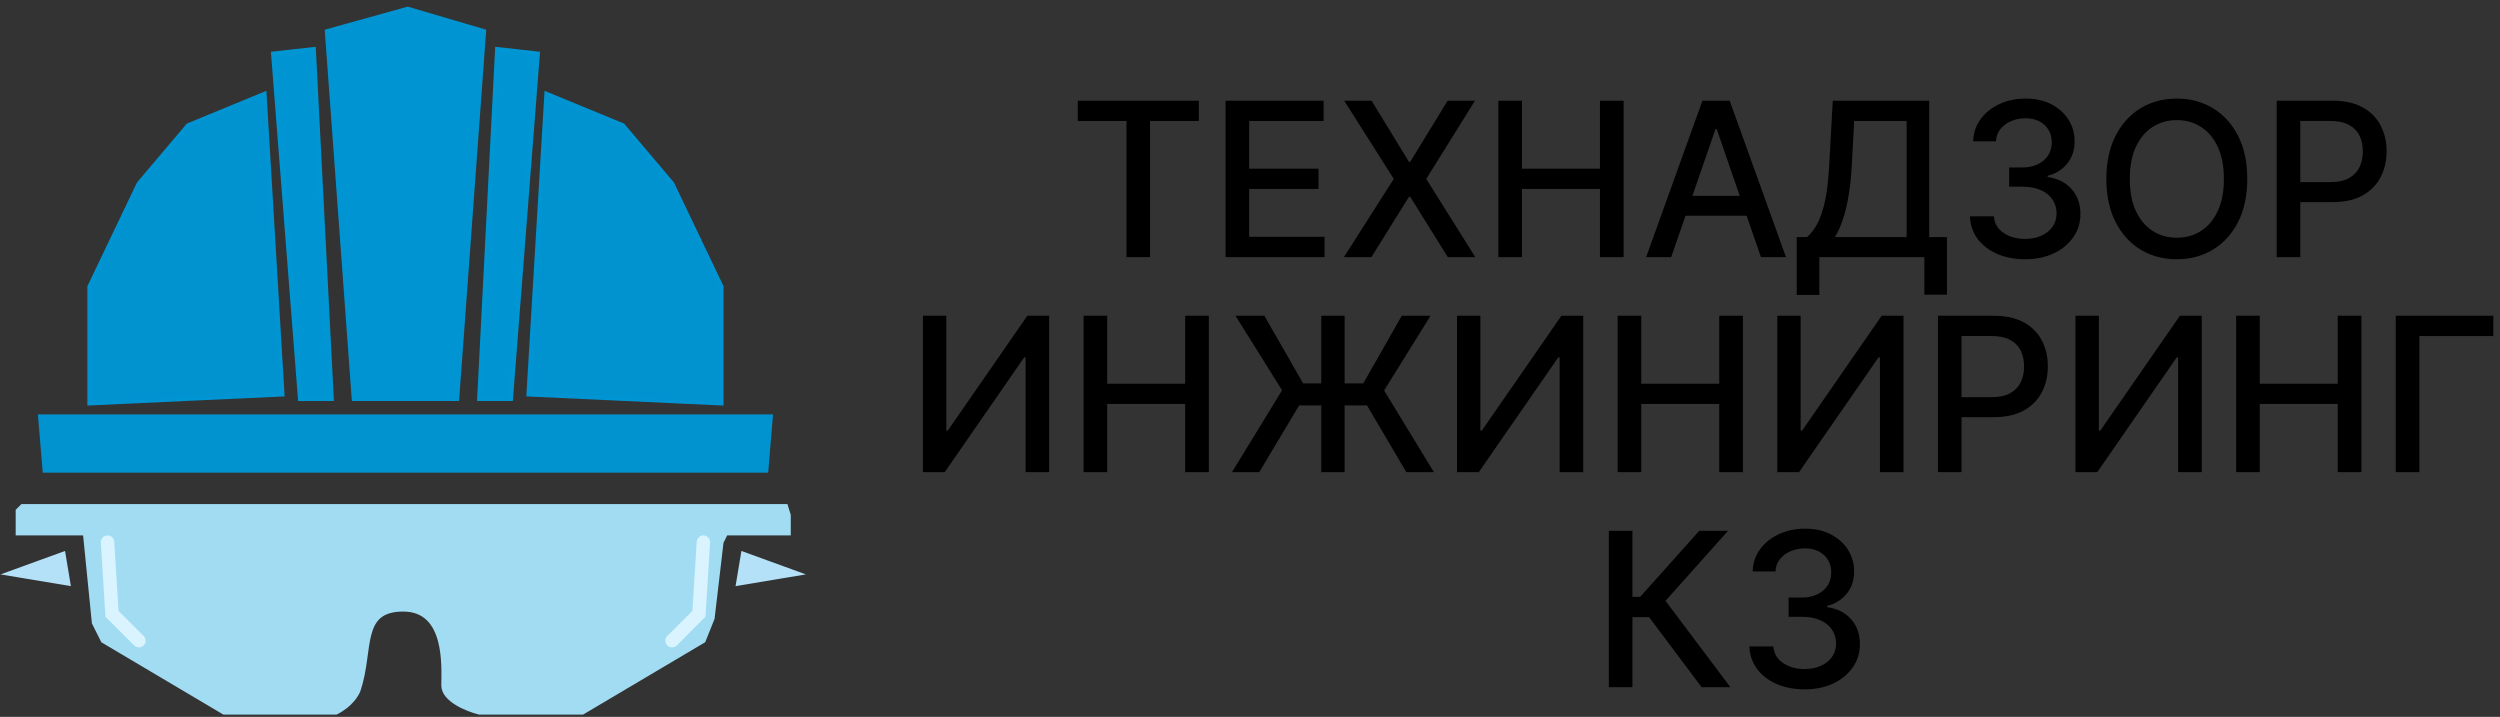
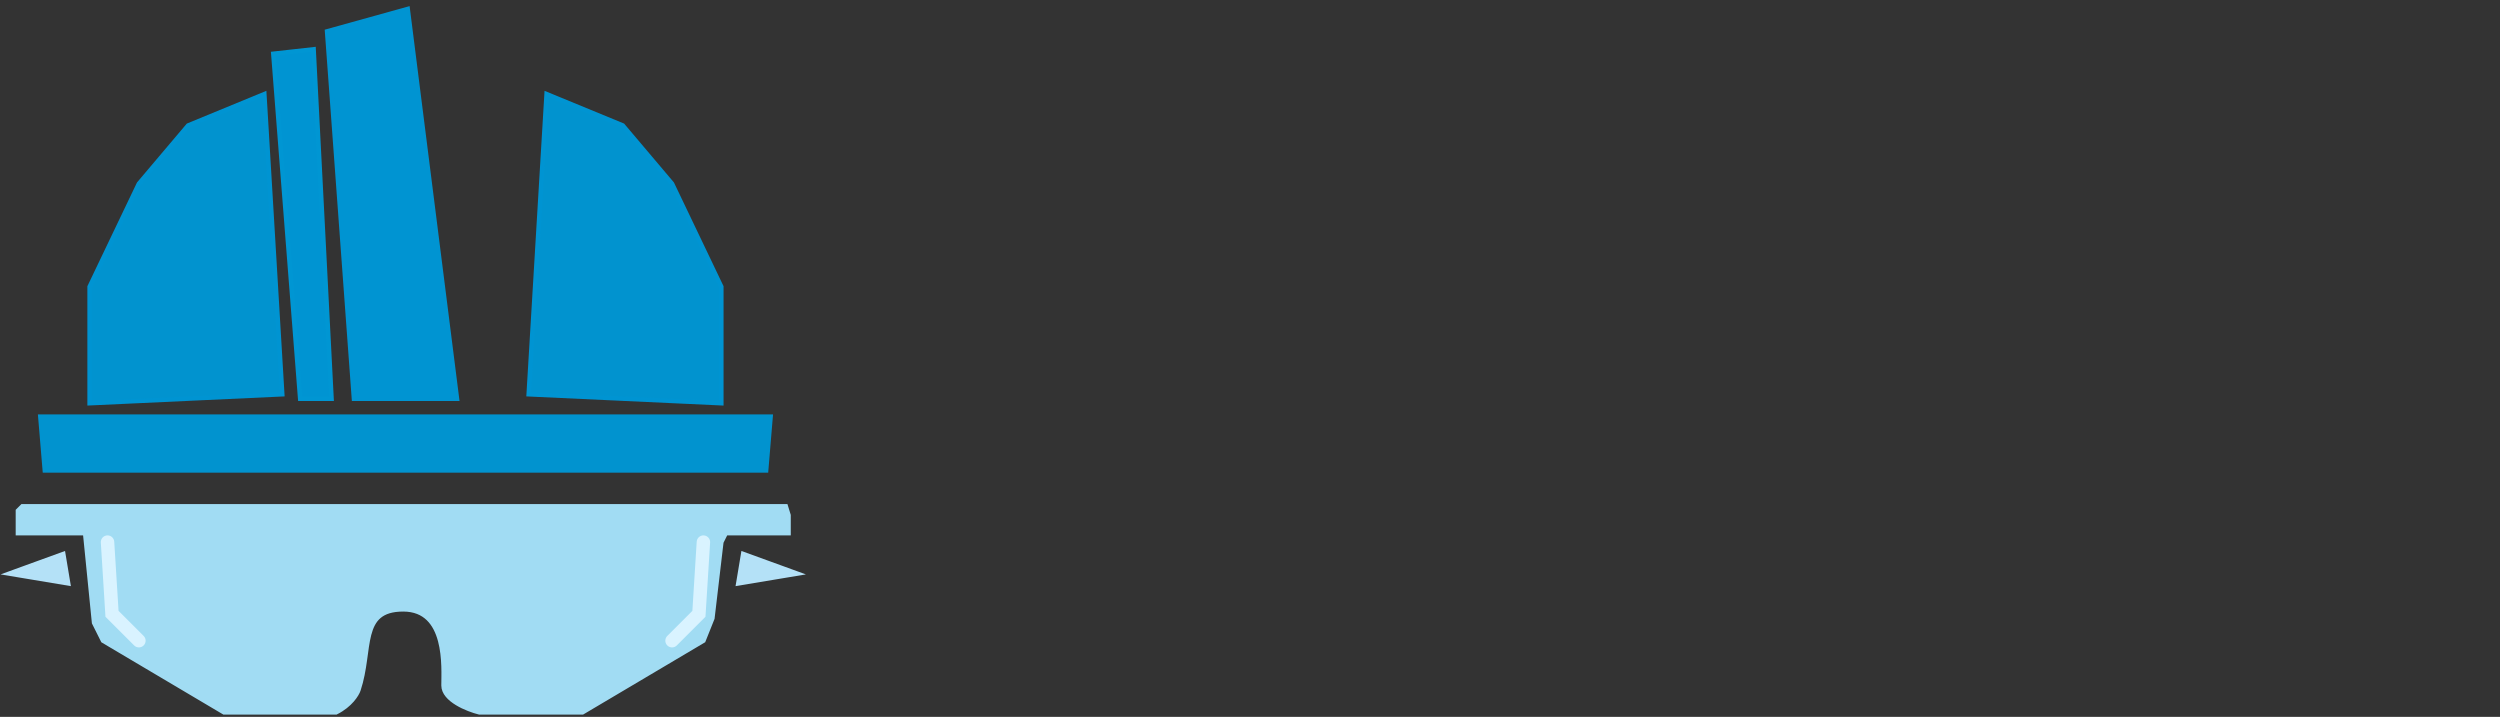
<svg xmlns="http://www.w3.org/2000/svg" width="279" height="80" viewBox="0 0 279 80" fill="none">
  <rect x="0" y="0" width="279" height="80" fill="#333333" stroke="none" />
-   <path d="M45.5 1L36.5 3.5L39.5 44.5H51L54 3.5L45.5 1Z" fill="#0094D2" stroke="#0094D2" stroke-width="0.5" />
-   <path d="M60 6L55.5 5.5L53.5 44.5H57L60 6Z" fill="#0094D2" stroke="#0096D3" stroke-width="0.5" />
+   <path d="M45.5 1L36.5 3.5L39.5 44.5H51L45.5 1Z" fill="#0094D2" stroke="#0094D2" stroke-width="0.5" />
  <path d="M30.5 6L35 5.5L37 44.5H33.5L30.5 6Z" fill="#0094D2" stroke="#0096D3" stroke-width="0.5" />
  <path d="M69.5 14L61 10.5L59 44L80.5 45V32L75 20.5L69.5 14Z" fill="#0193CF" stroke="#0094D2" stroke-width="0.5" />
  <path d="M21 14L29.5 10.5L31.5 44L10 45V32L15.5 20.5L21 14Z" fill="#0193CF" stroke="#0094D2" stroke-width="0.5" />
  <path d="M5 52.5L4.5 46.5H86L85.5 52.5H5Z" fill="#0193CF" stroke="#0193CF" stroke-width="0.5" />
  <path d="M2.5 56.5L2 57V59.5H9.5L10.5 69.5L11.5 71.5L25 79.5H37.5C39.1 78.7 39.833 77.5 40 77C41.5 72.5 40 68 45 68C50 68 49.5 74.5 49.5 76.5C49.5 78.1 52.167 79.167 53.5 79.5H65L78.5 71.5L79.5 69L80.5 60.5L81 59.5H88V57.5L87.692 56.5H2.5Z" fill="#A1DCF3" stroke="#A1DCF3" stroke-width="0.5" />
  <path d="M12 60.5L12.5 68.5L15.5 71.5" stroke="#D9F3FF" stroke-width="1.5" stroke-linecap="round" />
  <path d="M78.5 60.5L78 68.5L75 71.5" stroke="#D9F3FF" stroke-width="1.5" stroke-linecap="round" />
  <path d="M6.667 62.5L3 63.833L7 64.5L6.667 62.5Z" fill="#B4E1F7" stroke="#B4E1F7" stroke-width="1.5" stroke-linecap="round" />
  <path d="M83.333 62.5L87 63.833L83 64.5L83.333 62.5Z" fill="#B4E1F7" stroke="#B4E1F7" stroke-width="1.5" stroke-linecap="round" />
-   <path d="M120.28 13.506V11.239H133.788V13.506H128.342V28.693H125.717V13.506H120.28ZM136.773 28.693V11.239H147.717V13.506H139.407V18.824H147.146V21.082H139.407V26.426H147.819V28.693H136.773ZM153.067 11.239L157.243 18.065H157.379L161.555 11.239H164.607L159.169 19.966L164.641 28.693H161.572L157.379 21.96H157.243L153.05 28.693H149.982L155.547 19.966L150.016 11.239H153.067ZM167.219 28.693V11.239H169.852V18.824H178.554V11.239H181.196V28.693H178.554V21.082H169.852V28.693H167.219ZM186.506 28.693H183.71L189.991 11.239H193.034L199.315 28.693H196.52L191.585 14.409H191.449L186.506 28.693ZM186.974 21.858H196.043V24.074H186.974V21.858ZM200.515 32.912V26.46H201.665C202.058 26.131 202.424 25.662 202.765 25.054C203.106 24.446 203.396 23.625 203.635 22.591C203.873 21.557 204.038 20.23 204.129 18.611L204.538 11.239H215.302V26.46H217.28V32.886H214.757V28.693H203.038V32.912H200.515ZM204.768 26.46H212.78V13.506H206.924L206.652 18.611C206.578 19.844 206.456 20.952 206.285 21.935C206.12 22.918 205.907 23.787 205.646 24.543C205.39 25.293 205.098 25.932 204.768 26.46ZM226.003 28.932C224.832 28.932 223.787 28.73 222.866 28.327C221.951 27.923 221.227 27.364 220.693 26.648C220.165 25.926 219.88 25.091 219.841 24.142H222.517C222.551 24.659 222.724 25.108 223.037 25.489C223.355 25.864 223.77 26.153 224.281 26.358C224.792 26.562 225.361 26.665 225.986 26.665C226.673 26.665 227.281 26.546 227.809 26.307C228.343 26.068 228.761 25.736 229.062 25.31C229.363 24.878 229.514 24.381 229.514 23.818C229.514 23.233 229.363 22.719 229.062 22.276C228.767 21.827 228.332 21.474 227.758 21.219C227.19 20.963 226.503 20.835 225.696 20.835H224.221V18.688H225.696C226.343 18.688 226.912 18.571 227.4 18.338C227.895 18.105 228.281 17.781 228.559 17.366C228.838 16.946 228.977 16.454 228.977 15.892C228.977 15.352 228.855 14.883 228.611 14.486C228.372 14.082 228.031 13.767 227.588 13.54C227.15 13.312 226.633 13.199 226.037 13.199C225.468 13.199 224.937 13.304 224.443 13.514C223.954 13.719 223.557 14.014 223.25 14.401C222.943 14.781 222.778 15.239 222.755 15.773H220.207C220.236 14.829 220.514 14 221.042 13.284C221.576 12.568 222.281 12.008 223.156 11.605C224.031 11.202 225.003 11 226.071 11C227.19 11 228.156 11.219 228.968 11.656C229.787 12.088 230.417 12.665 230.861 13.386C231.309 14.108 231.531 14.898 231.525 15.756C231.531 16.733 231.258 17.562 230.707 18.244C230.162 18.926 229.434 19.384 228.525 19.616V19.753C229.684 19.929 230.582 20.389 231.218 21.134C231.861 21.878 232.179 22.801 232.173 23.903C232.179 24.864 231.912 25.724 231.372 26.486C230.838 27.247 230.108 27.847 229.182 28.284C228.255 28.716 227.196 28.932 226.003 28.932ZM250.795 19.966C250.795 21.83 250.454 23.432 249.772 24.773C249.091 26.108 248.156 27.136 246.968 27.858C245.787 28.574 244.443 28.932 242.937 28.932C241.426 28.932 240.076 28.574 238.889 27.858C237.707 27.136 236.775 26.105 236.093 24.764C235.412 23.423 235.071 21.824 235.071 19.966C235.071 18.102 235.412 16.503 236.093 15.168C236.775 13.827 237.707 12.798 238.889 12.082C240.076 11.361 241.426 11 242.937 11C244.443 11 245.787 11.361 246.968 12.082C248.156 12.798 249.091 13.827 249.772 15.168C250.454 16.503 250.795 18.102 250.795 19.966ZM248.187 19.966C248.187 18.546 247.957 17.349 247.497 16.378C247.042 15.401 246.417 14.662 245.622 14.162C244.832 13.656 243.937 13.403 242.937 13.403C241.932 13.403 241.034 13.656 240.244 14.162C239.454 14.662 238.829 15.401 238.369 16.378C237.915 17.349 237.687 18.546 237.687 19.966C237.687 21.386 237.915 22.585 238.369 23.562C238.829 24.534 239.454 25.273 240.244 25.778C241.034 26.278 241.932 26.528 242.937 26.528C243.937 26.528 244.832 26.278 245.622 25.778C246.417 25.273 247.042 24.534 247.497 23.562C247.957 22.585 248.187 21.386 248.187 19.966ZM254.079 28.693V11.239H260.3C261.658 11.239 262.783 11.486 263.675 11.98C264.567 12.474 265.235 13.151 265.678 14.008C266.121 14.861 266.343 15.821 266.343 16.889C266.343 17.963 266.118 18.929 265.669 19.787C265.226 20.639 264.556 21.315 263.658 21.815C262.766 22.31 261.644 22.557 260.292 22.557H256.013V20.324H260.053C260.911 20.324 261.607 20.176 262.141 19.881C262.675 19.579 263.067 19.171 263.317 18.653C263.567 18.136 263.692 17.548 263.692 16.889C263.692 16.23 263.567 15.645 263.317 15.133C263.067 14.622 262.672 14.222 262.133 13.932C261.598 13.642 260.894 13.497 260.019 13.497H256.712V28.693H254.079ZM103 35.239H105.608V48.057H105.77L114.651 35.239H117.088V52.693H114.455V39.892H114.293L105.429 52.693H103V35.239ZM120.93 52.693V35.239H123.563V42.824H132.265V35.239H134.907V52.693H132.265V45.082H123.563V52.693H120.93ZM150.06 35.239V52.693H147.452V35.239H150.06ZM137.489 52.693L143.08 43.557L137.881 35.239H141.103L145.433 42.79H152.14L156.435 35.239H159.648L154.467 43.574L160.023 52.693H156.947L152.558 45.244H144.981L140.532 52.693H137.489ZM162.602 35.239H165.21V48.057H165.371L174.252 35.239H176.69V52.693H174.056V39.892H173.894L165.031 52.693H162.602V35.239ZM180.531 52.693V35.239H183.165V42.824H191.866V35.239H194.509V52.693H191.866V45.082H183.165V52.693H180.531ZM198.344 35.239H200.952V48.057H201.114L209.995 35.239H212.432V52.693H209.799V39.892H209.637L200.773 52.693H198.344V35.239ZM216.274 52.693V35.239H222.495C223.853 35.239 224.978 35.486 225.87 35.98C226.763 36.474 227.43 37.151 227.873 38.008C228.317 38.861 228.538 39.821 228.538 40.889C228.538 41.963 228.314 42.929 227.865 43.787C227.422 44.639 226.751 45.315 225.853 45.815C224.961 46.31 223.839 46.557 222.487 46.557H218.209V44.324H222.248C223.106 44.324 223.802 44.176 224.336 43.881C224.87 43.58 225.263 43.17 225.513 42.653C225.763 42.136 225.888 41.548 225.888 40.889C225.888 40.23 225.763 39.645 225.513 39.133C225.263 38.622 224.868 38.222 224.328 37.932C223.794 37.642 223.089 37.497 222.214 37.497H218.907V52.693H216.274ZM231.625 35.239H234.233V48.057H234.395L243.276 35.239H245.714V52.693H243.08V39.892H242.918L234.054 52.693H231.625V35.239ZM249.555 52.693V35.239H252.189V42.824H260.89V35.239H263.532V52.693H260.89V45.082H252.189V52.693H249.555ZM278.251 35.239V37.506H270.001V52.693H267.368V35.239H278.251ZM189.902 76.693L184.038 68.869H182.18V76.693H179.547V59.239H182.18V66.611H183.041L189.638 59.239H192.851L185.871 67.054L193.115 76.693H189.902ZM201.393 76.932C200.222 76.932 199.177 76.73 198.256 76.327C197.342 75.923 196.617 75.364 196.083 74.648C195.555 73.926 195.271 73.091 195.231 72.142H197.907C197.941 72.659 198.114 73.108 198.427 73.489C198.745 73.864 199.16 74.153 199.671 74.358C200.183 74.562 200.751 74.665 201.376 74.665C202.063 74.665 202.672 74.546 203.2 74.307C203.734 74.068 204.152 73.736 204.453 73.31C204.754 72.878 204.905 72.381 204.905 71.818C204.905 71.233 204.754 70.719 204.453 70.276C204.157 69.827 203.723 69.474 203.149 69.219C202.581 68.963 201.893 68.835 201.086 68.835H199.612V66.688H201.086C201.734 66.688 202.302 66.571 202.791 66.338C203.285 66.105 203.672 65.781 203.95 65.367C204.228 64.946 204.368 64.455 204.368 63.892C204.368 63.352 204.245 62.883 204.001 62.486C203.763 62.082 203.422 61.767 202.978 61.54C202.541 61.312 202.023 61.199 201.427 61.199C200.859 61.199 200.327 61.304 199.833 61.514C199.344 61.719 198.947 62.014 198.64 62.401C198.333 62.781 198.168 63.239 198.146 63.773H195.597C195.626 62.83 195.904 62 196.433 61.284C196.967 60.568 197.671 60.008 198.546 59.605C199.421 59.202 200.393 59 201.461 59C202.581 59 203.547 59.219 204.359 59.656C205.177 60.088 205.808 60.665 206.251 61.386C206.7 62.108 206.922 62.898 206.916 63.756C206.922 64.733 206.649 65.562 206.098 66.244C205.552 66.926 204.825 67.383 203.916 67.617V67.753C205.075 67.929 205.973 68.389 206.609 69.133C207.251 69.878 207.569 70.801 207.564 71.903C207.569 72.864 207.302 73.724 206.763 74.486C206.228 75.247 205.498 75.847 204.572 76.284C203.646 76.716 202.586 76.932 201.393 76.932Z" fill="black" />
</svg>